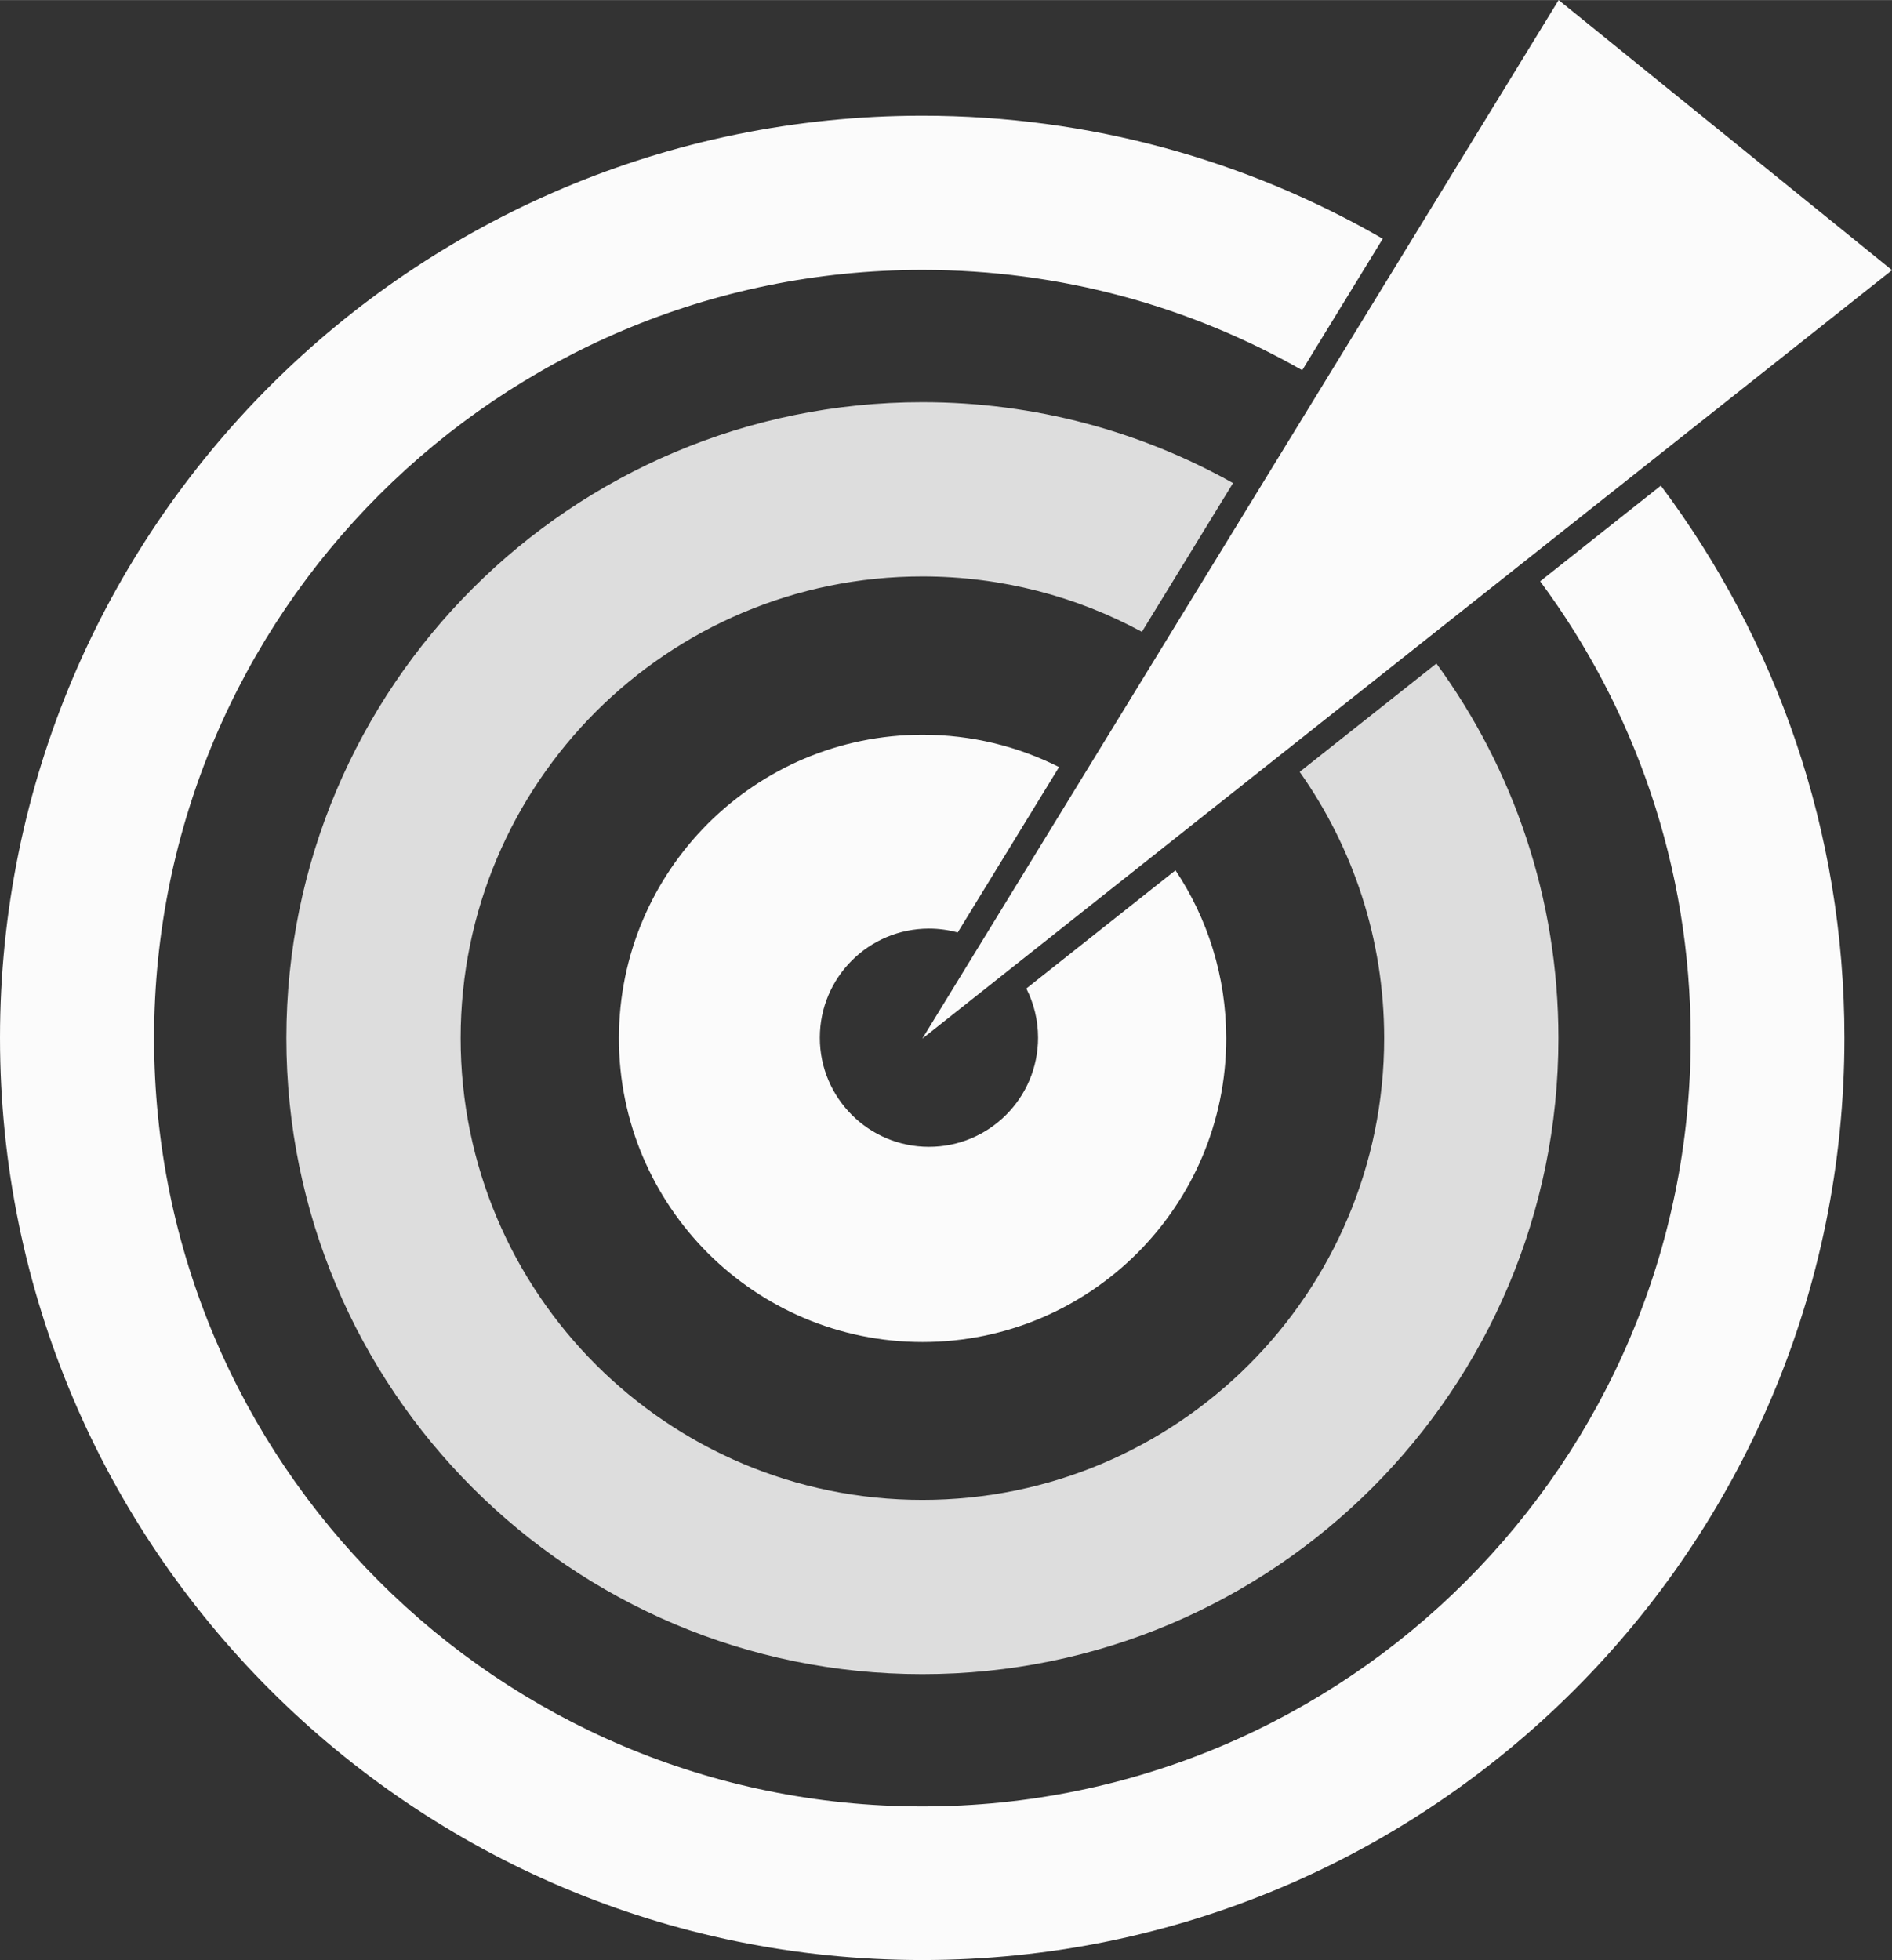
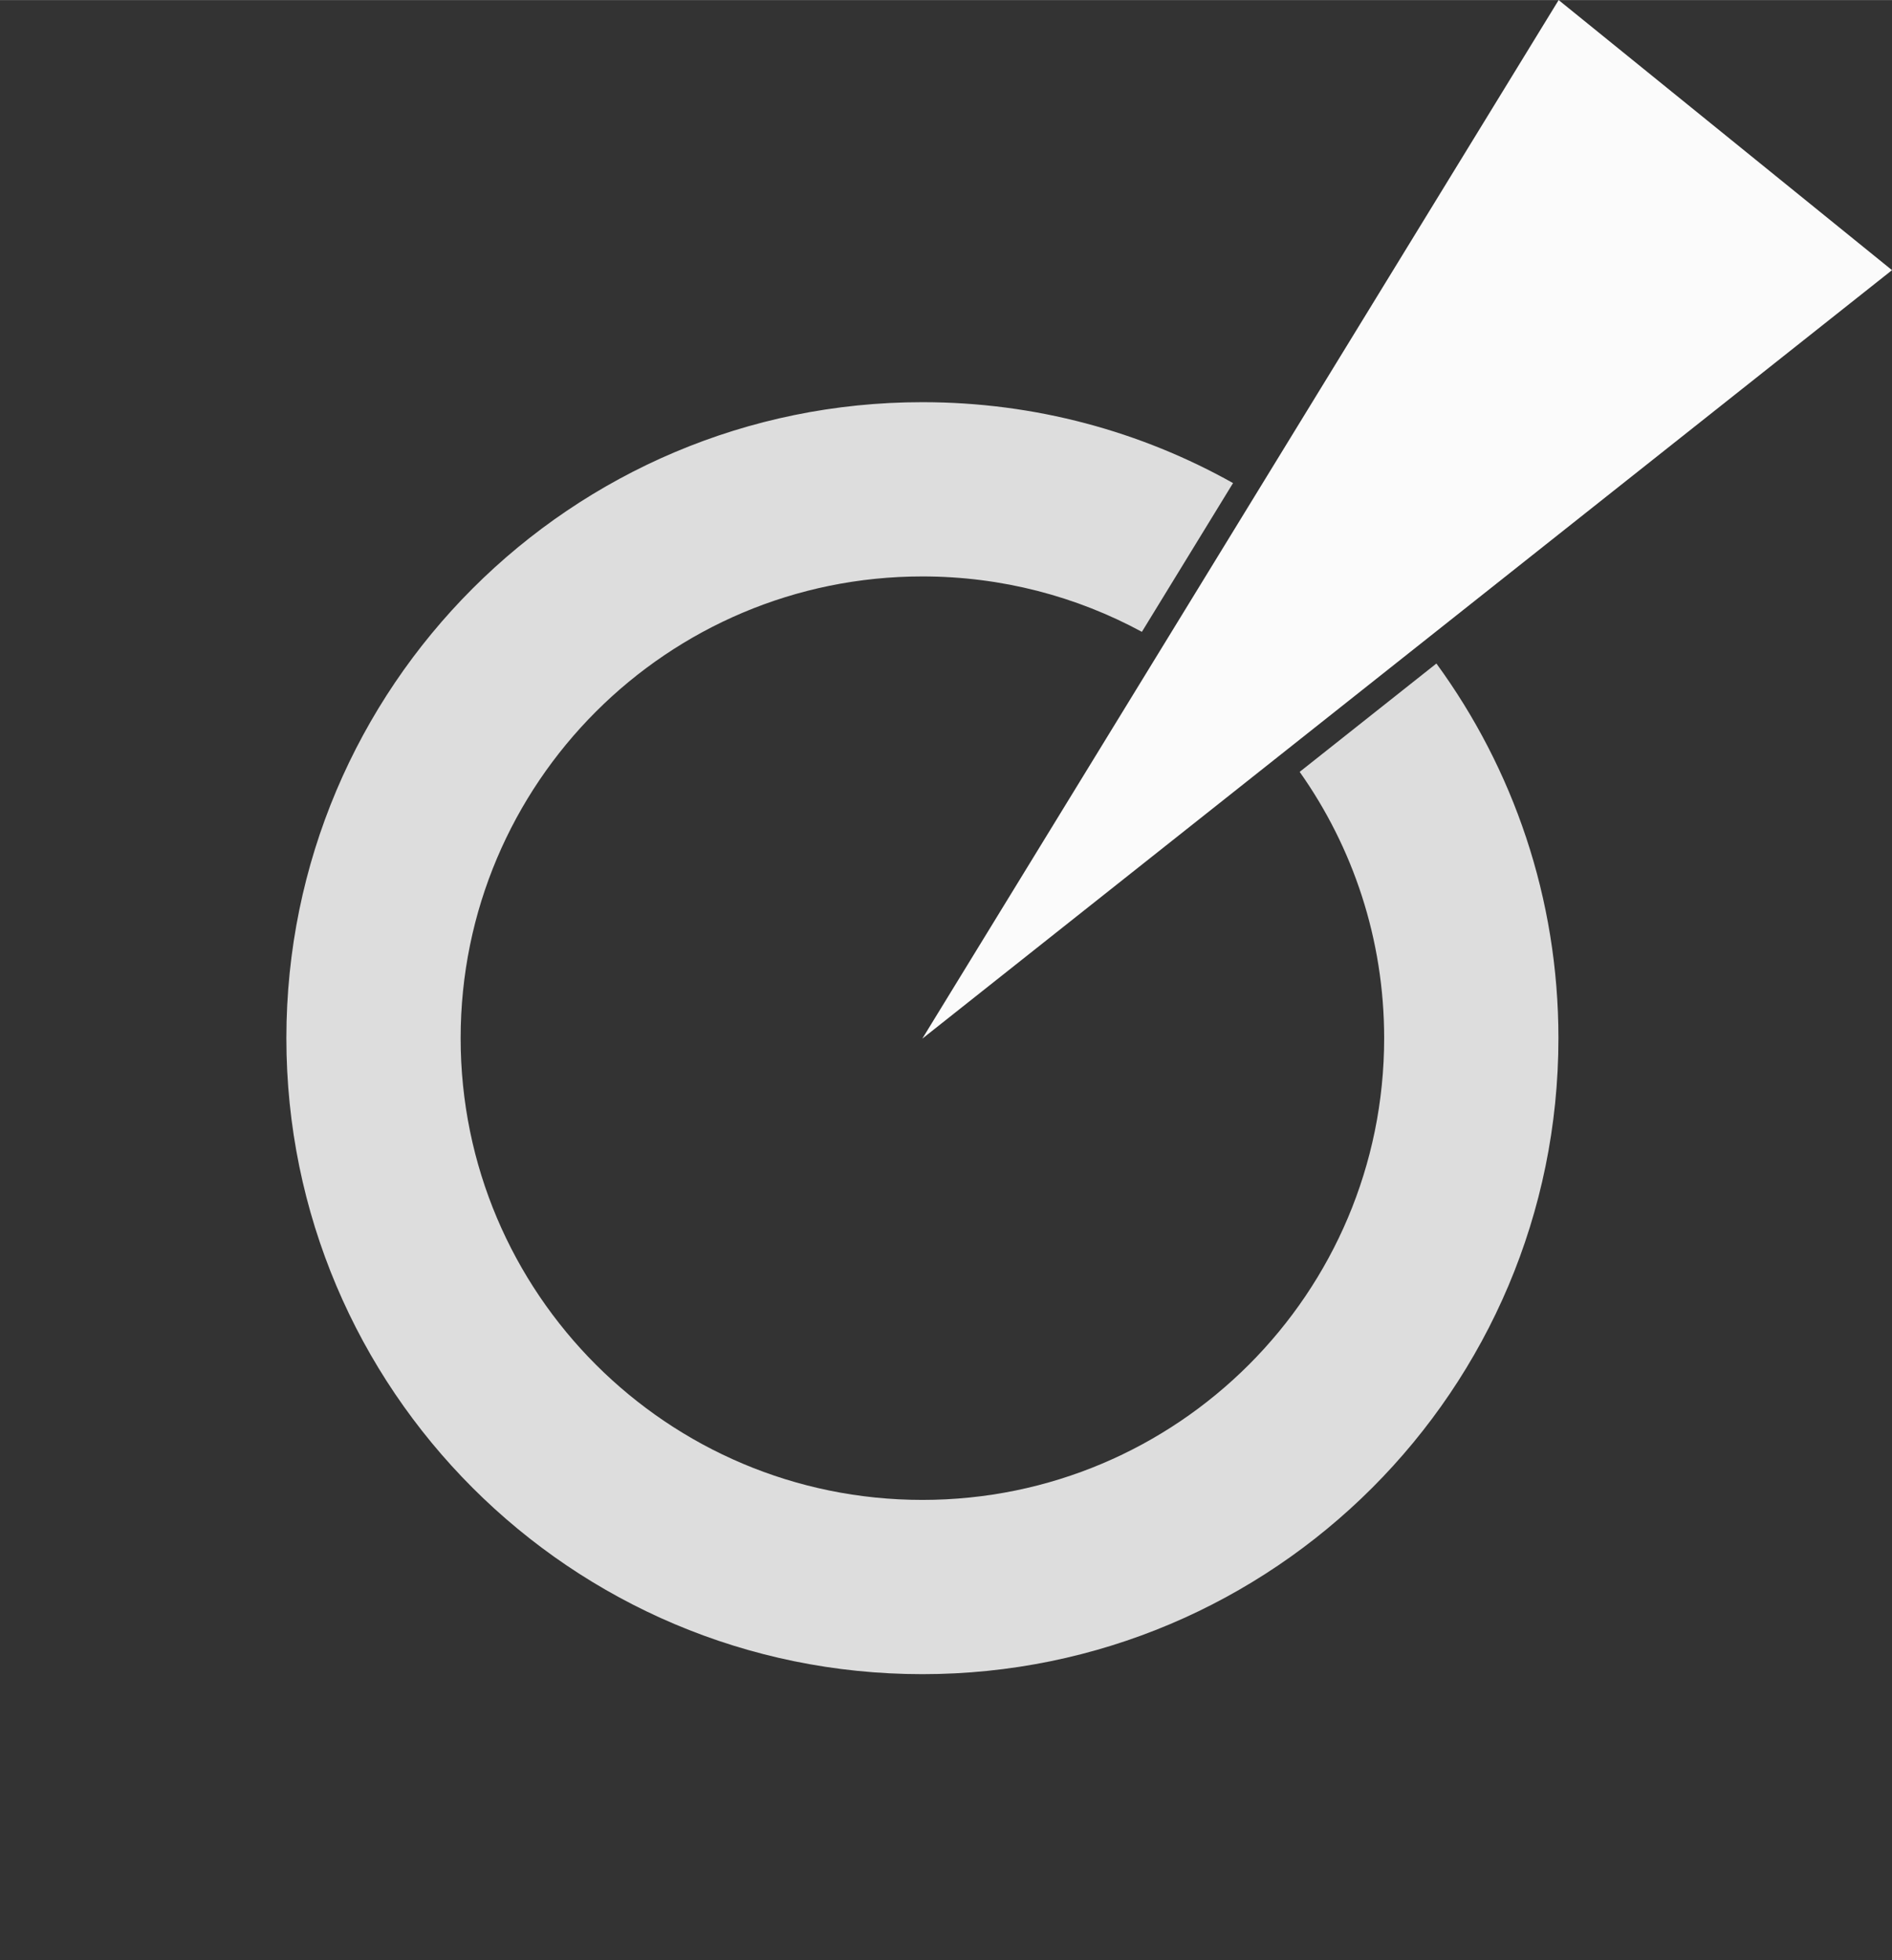
<svg xmlns="http://www.w3.org/2000/svg" xml:space="preserve" width="7793px" height="8074px" version="1.1" style="shape-rendering:geometricPrecision; text-rendering:geometricPrecision; image-rendering:optimizeQuality; fill-rule:evenodd; clip-rule:evenodd" viewBox="0 0 600293 621890">
  <rect x="0" y="0" width="600293" height="621890" fill="#333333" stroke="none" />
  <defs>
    <style type="text/css">
   
    .fil0 {fill:none;fill-rule:nonzero}
    .fil2 {fill:#DDDDDD;fill-rule:nonzero}
    .fil1 {fill:#FBFBFB;fill-rule:nonzero}
   
  </style>
  </defs>
  <g id="__x0023_Layer_x0020_1">
    <path class="fil0" d="M292659 85616c-134631,0 -243770,109139 -243770,243770 0,134630 109139,243770 243770,243770 134630,0 243770,-109140 243770,-243770 0,-134631 -109140,-243770 -243770,-243770zm0 445569l0 0c-111451,0 -201800,-90348 -201800,-201799 0,-111451 90349,-201800 201800,-201800 111451,0 201799,90349 201799,201800 0,111451 -90348,201799 -201799,201799z" />
-     <path class="fil0" d="M292659 182878c-80914,0 -146508,65594 -146508,146508 0,80914 65594,146508 146508,146508 80914,0 146508,-65594 146508,-146508 0,-80914 -65594,-146508 -146508,-146508zm53 242916l0 0c-53209,0 -96344,-43134 -96344,-96343 0,-53209 43135,-96344 96344,-96344 53209,0 96343,43135 96343,96344 0,53209 -43134,96343 -96343,96343z" />
-     <path class="fil1" d="M488655 184421c30018,40518 47774,90667 47774,144965 0,134630 -109140,243770 -243770,243770 -134631,0 -243770,-109140 -243770,-243770 0,-134631 109139,-243770 243770,-243770 43832,0 84961,11572 120502,31823l25553 -41708c-42996,-24830 -92896,-39039 -146115,-39039 -161598,0 -292599,131001 -292599,292599 0,161598 131001,292599 292599,292599 161598,0 292599,-131001 292599,-292599 0,-65719 -21667,-126377 -58247,-175222l-38296 30352z" />
    <polygon class="fil1" points="494527,0 292627,329542 600293,85697 " />
    <path class="fil2" d="M412359 244891c16885,23876 26808,53026 26808,84495 0,80914 -65594,146508 -146508,146508 -80914,0 -146508,-65594 -146508,-146508 0,-80914 65594,-146508 146508,-146508 25207,0 48926,6367 69640,17579l28920 -47204c-29147,-16346 -62765,-25667 -98560,-25667 -111451,0 -201800,90349 -201800,201800 0,111451 90349,201799 201800,201799 111451,0 201799,-90348 201799,-201799 0,-44447 -14369,-85537 -38716,-118879l-43383 34384z" />
-     <path class="fil1" d="M372958 276119l-47321 37504c2377,4692 3717,9999 3717,15618 0,19120 -15500,34620 -34620,34620 -19120,0 -34620,-15500 -34620,-34620 0,-19120 15500,-34620 34620,-34620 3159,0 6219,426 9127,1219l32150 -52476c-13018,-6560 -27727,-10257 -43299,-10257 -53209,0 -96344,43135 -96344,96344 0,53209 43135,96343 96344,96343 53209,0 96343,-43134 96343,-96343 0,-19723 -5928,-38061 -16097,-53332z" />
  </g>
</svg>